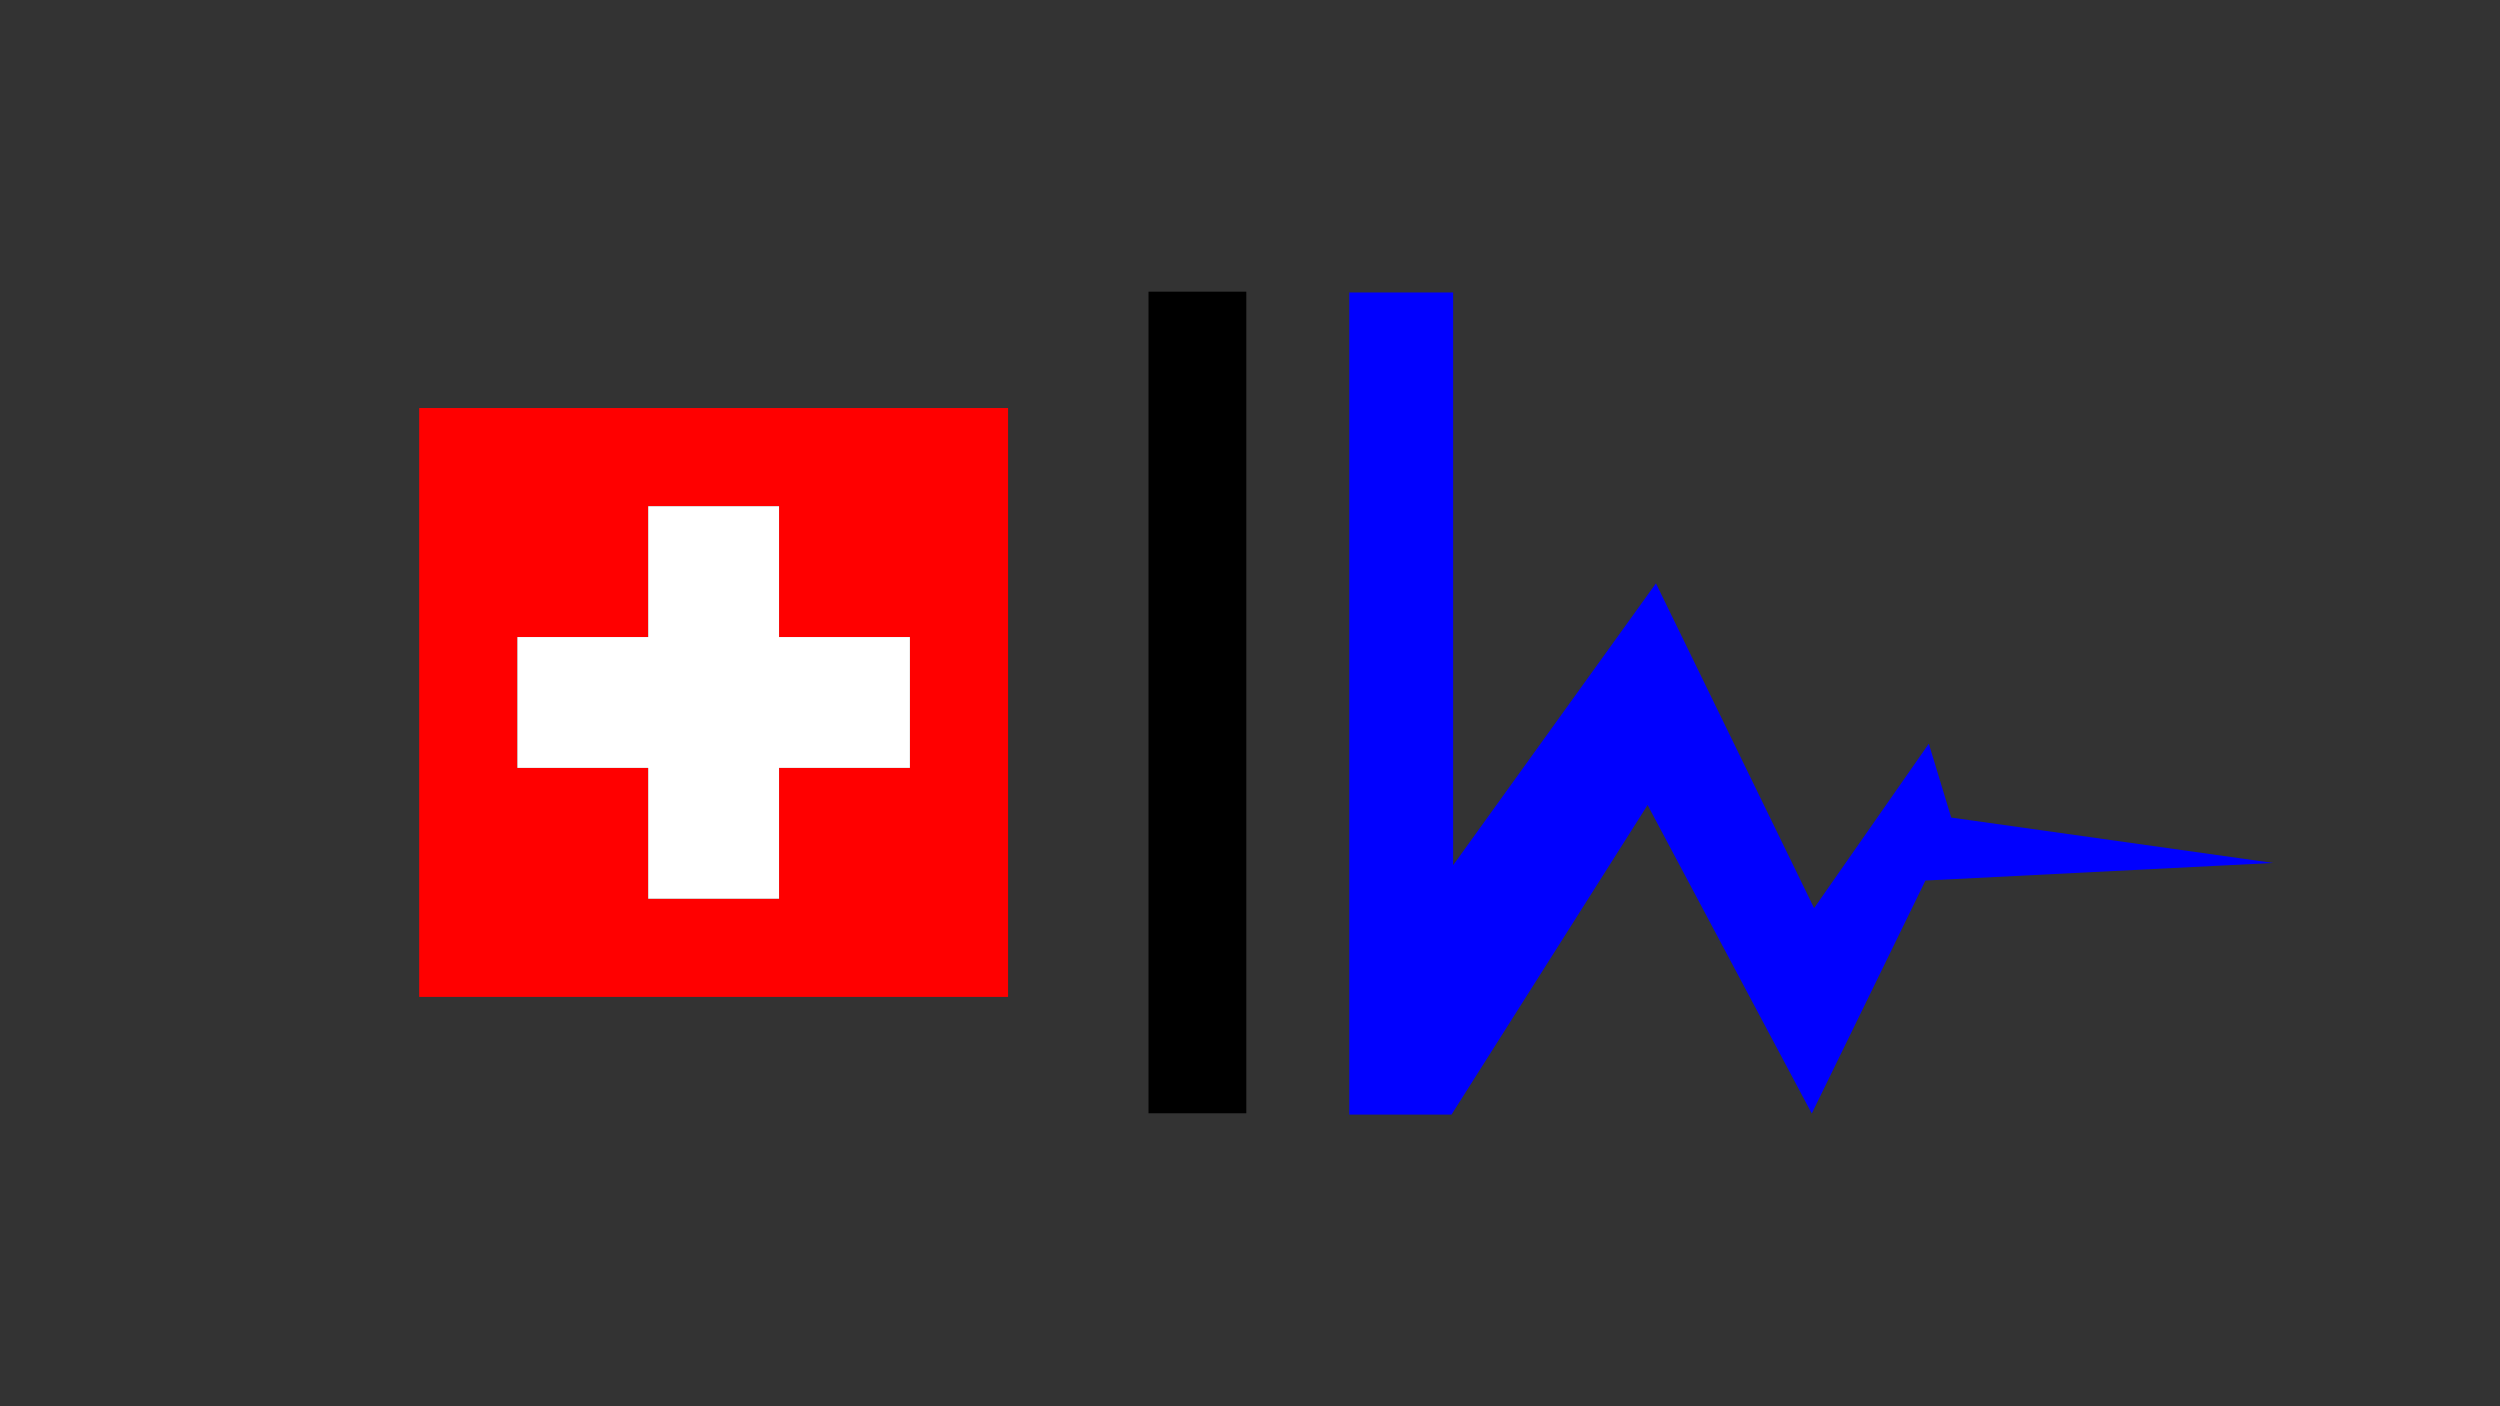
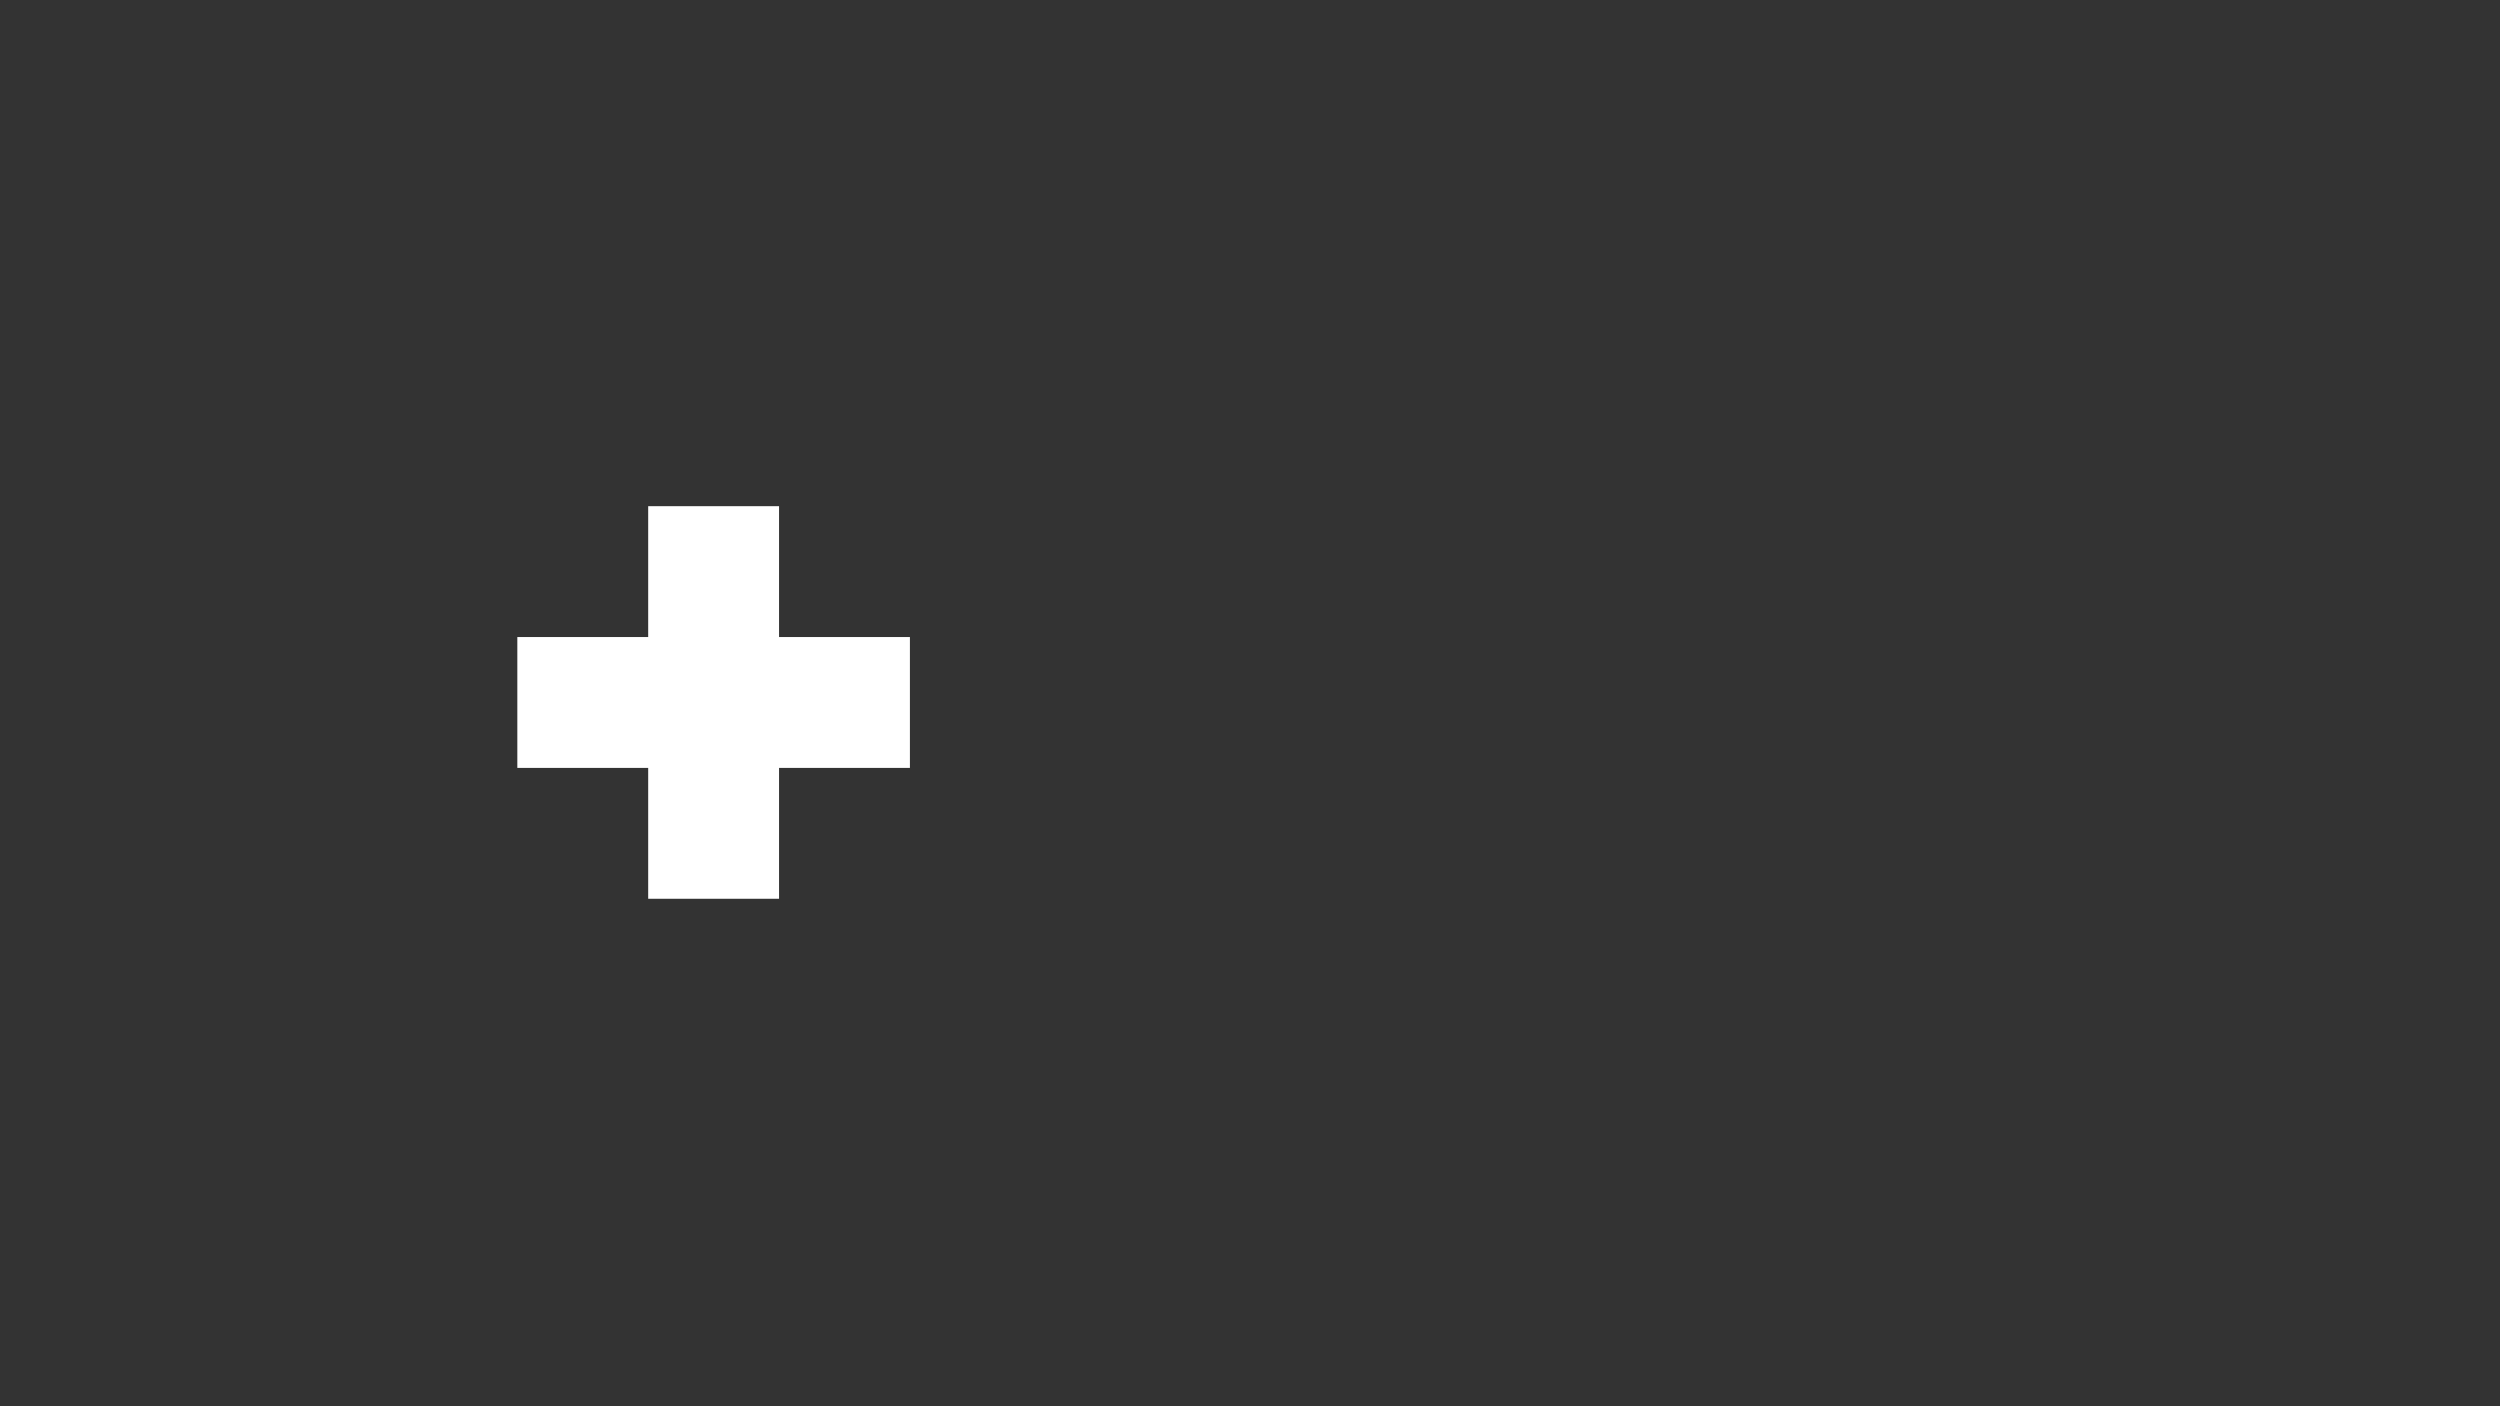
<svg xmlns="http://www.w3.org/2000/svg" id="SCHOLL_TECH" data-name="SCHOLL TECH" viewBox="0 0 1920 1080">
  <rect x="0" y="0" width="1920" height="1080" fill="#333333" stroke="none" />
  <defs>
    <style>
      .cls-1, .cls-2, .cls-3, .cls-4 {
        stroke-width: 0px;
      }

      .cls-2 {
        fill: #fff;
      }

      .cls-3 {
        fill: red;
      }

      .cls-4 {
        fill: blue;
      }
    </style>
  </defs>
-   <path class="cls-1" d="m882.05,224h75.12v631h-75.12V224Z" />
-   <polygon class="cls-4" points="1036.25 224.6 1036.25 856.02 1114.75 856.02 1265.34 618.25 1391.44 855.19 1478.74 676.25 1745.77 662.74 1498.54 627.89 1481.33 571.16 1393.23 697.43 1271.76 448.01 1116.01 664.47 1116.01 224.6 1036.25 224.6" />
  <g>
-     <path class="cls-3" d="m321.94,313.37v452.25h452.25v-452.25h-452.25Zm376.87,276.37h-100.5v100.5h-100.5v-100.5h-100.5v-100.5h100.5v-100.5h100.5v100.5h100.5v100.5Z" />
    <polygon class="cls-2" points="698.81 489.25 698.81 589.75 598.31 589.75 598.31 690.25 497.81 690.25 497.81 589.75 397.31 589.75 397.31 489.25 497.81 489.25 497.81 388.75 598.31 388.75 598.31 489.25 698.81 489.25" />
  </g>
</svg>